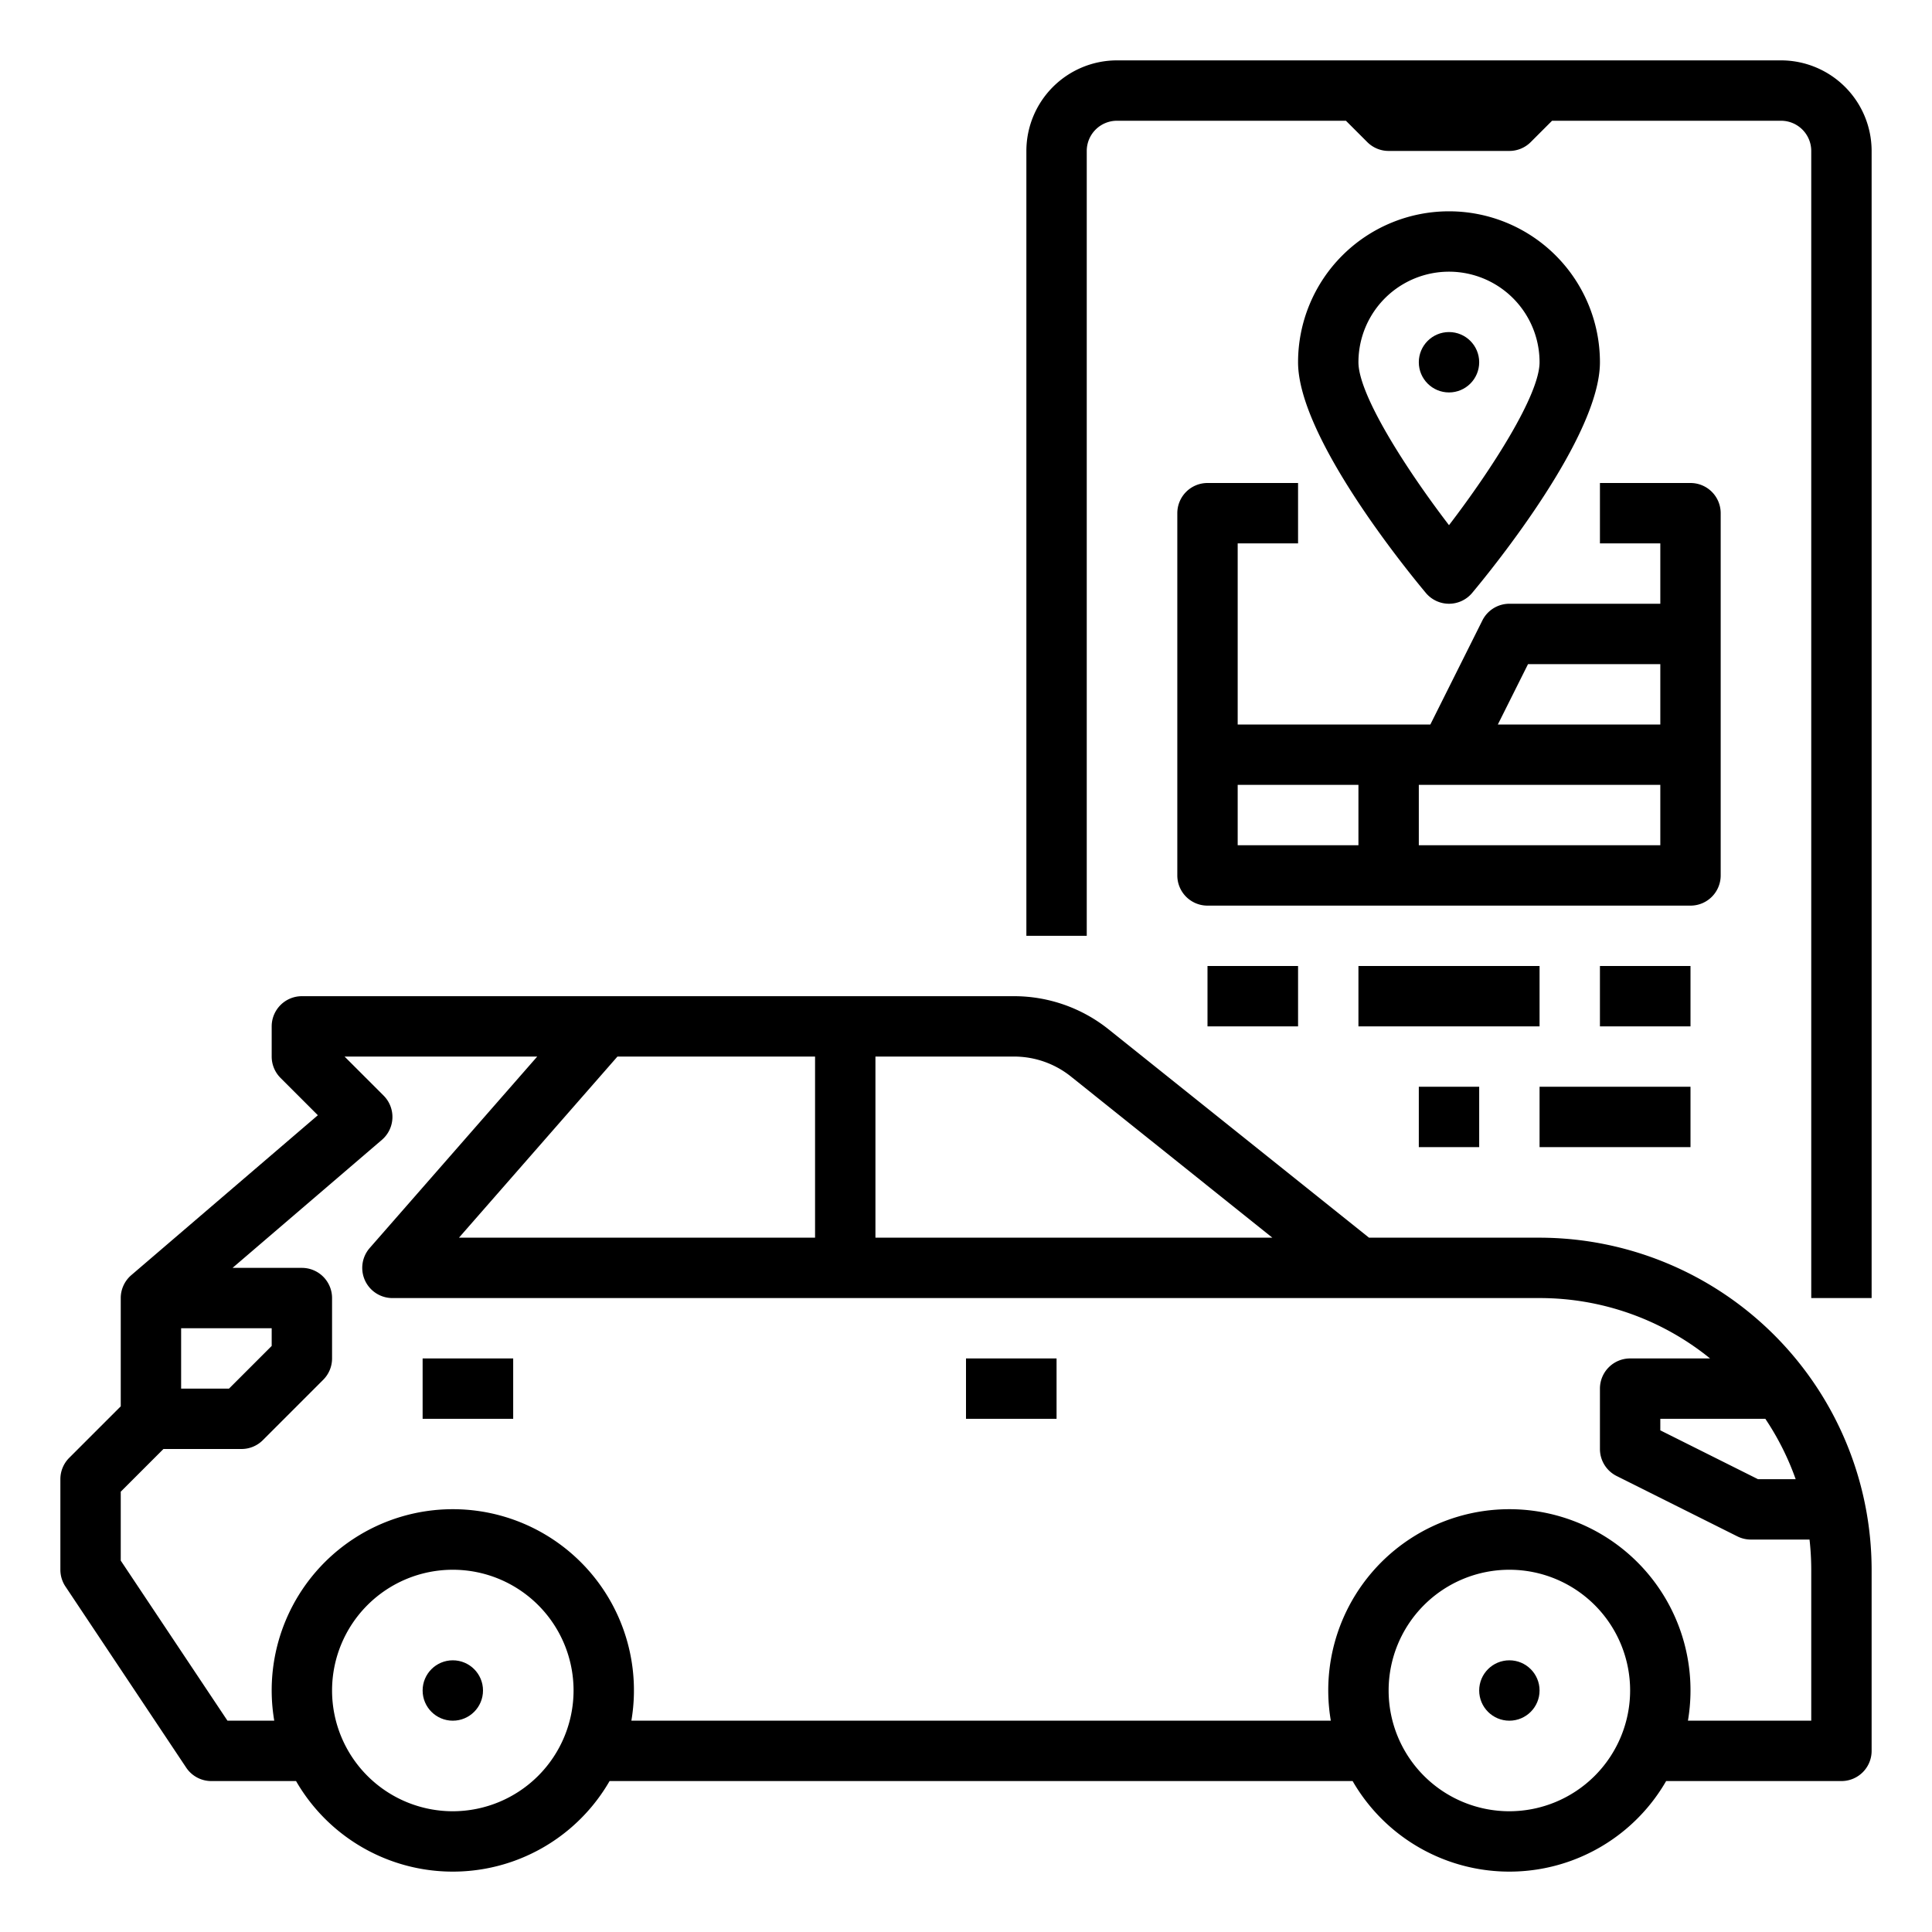
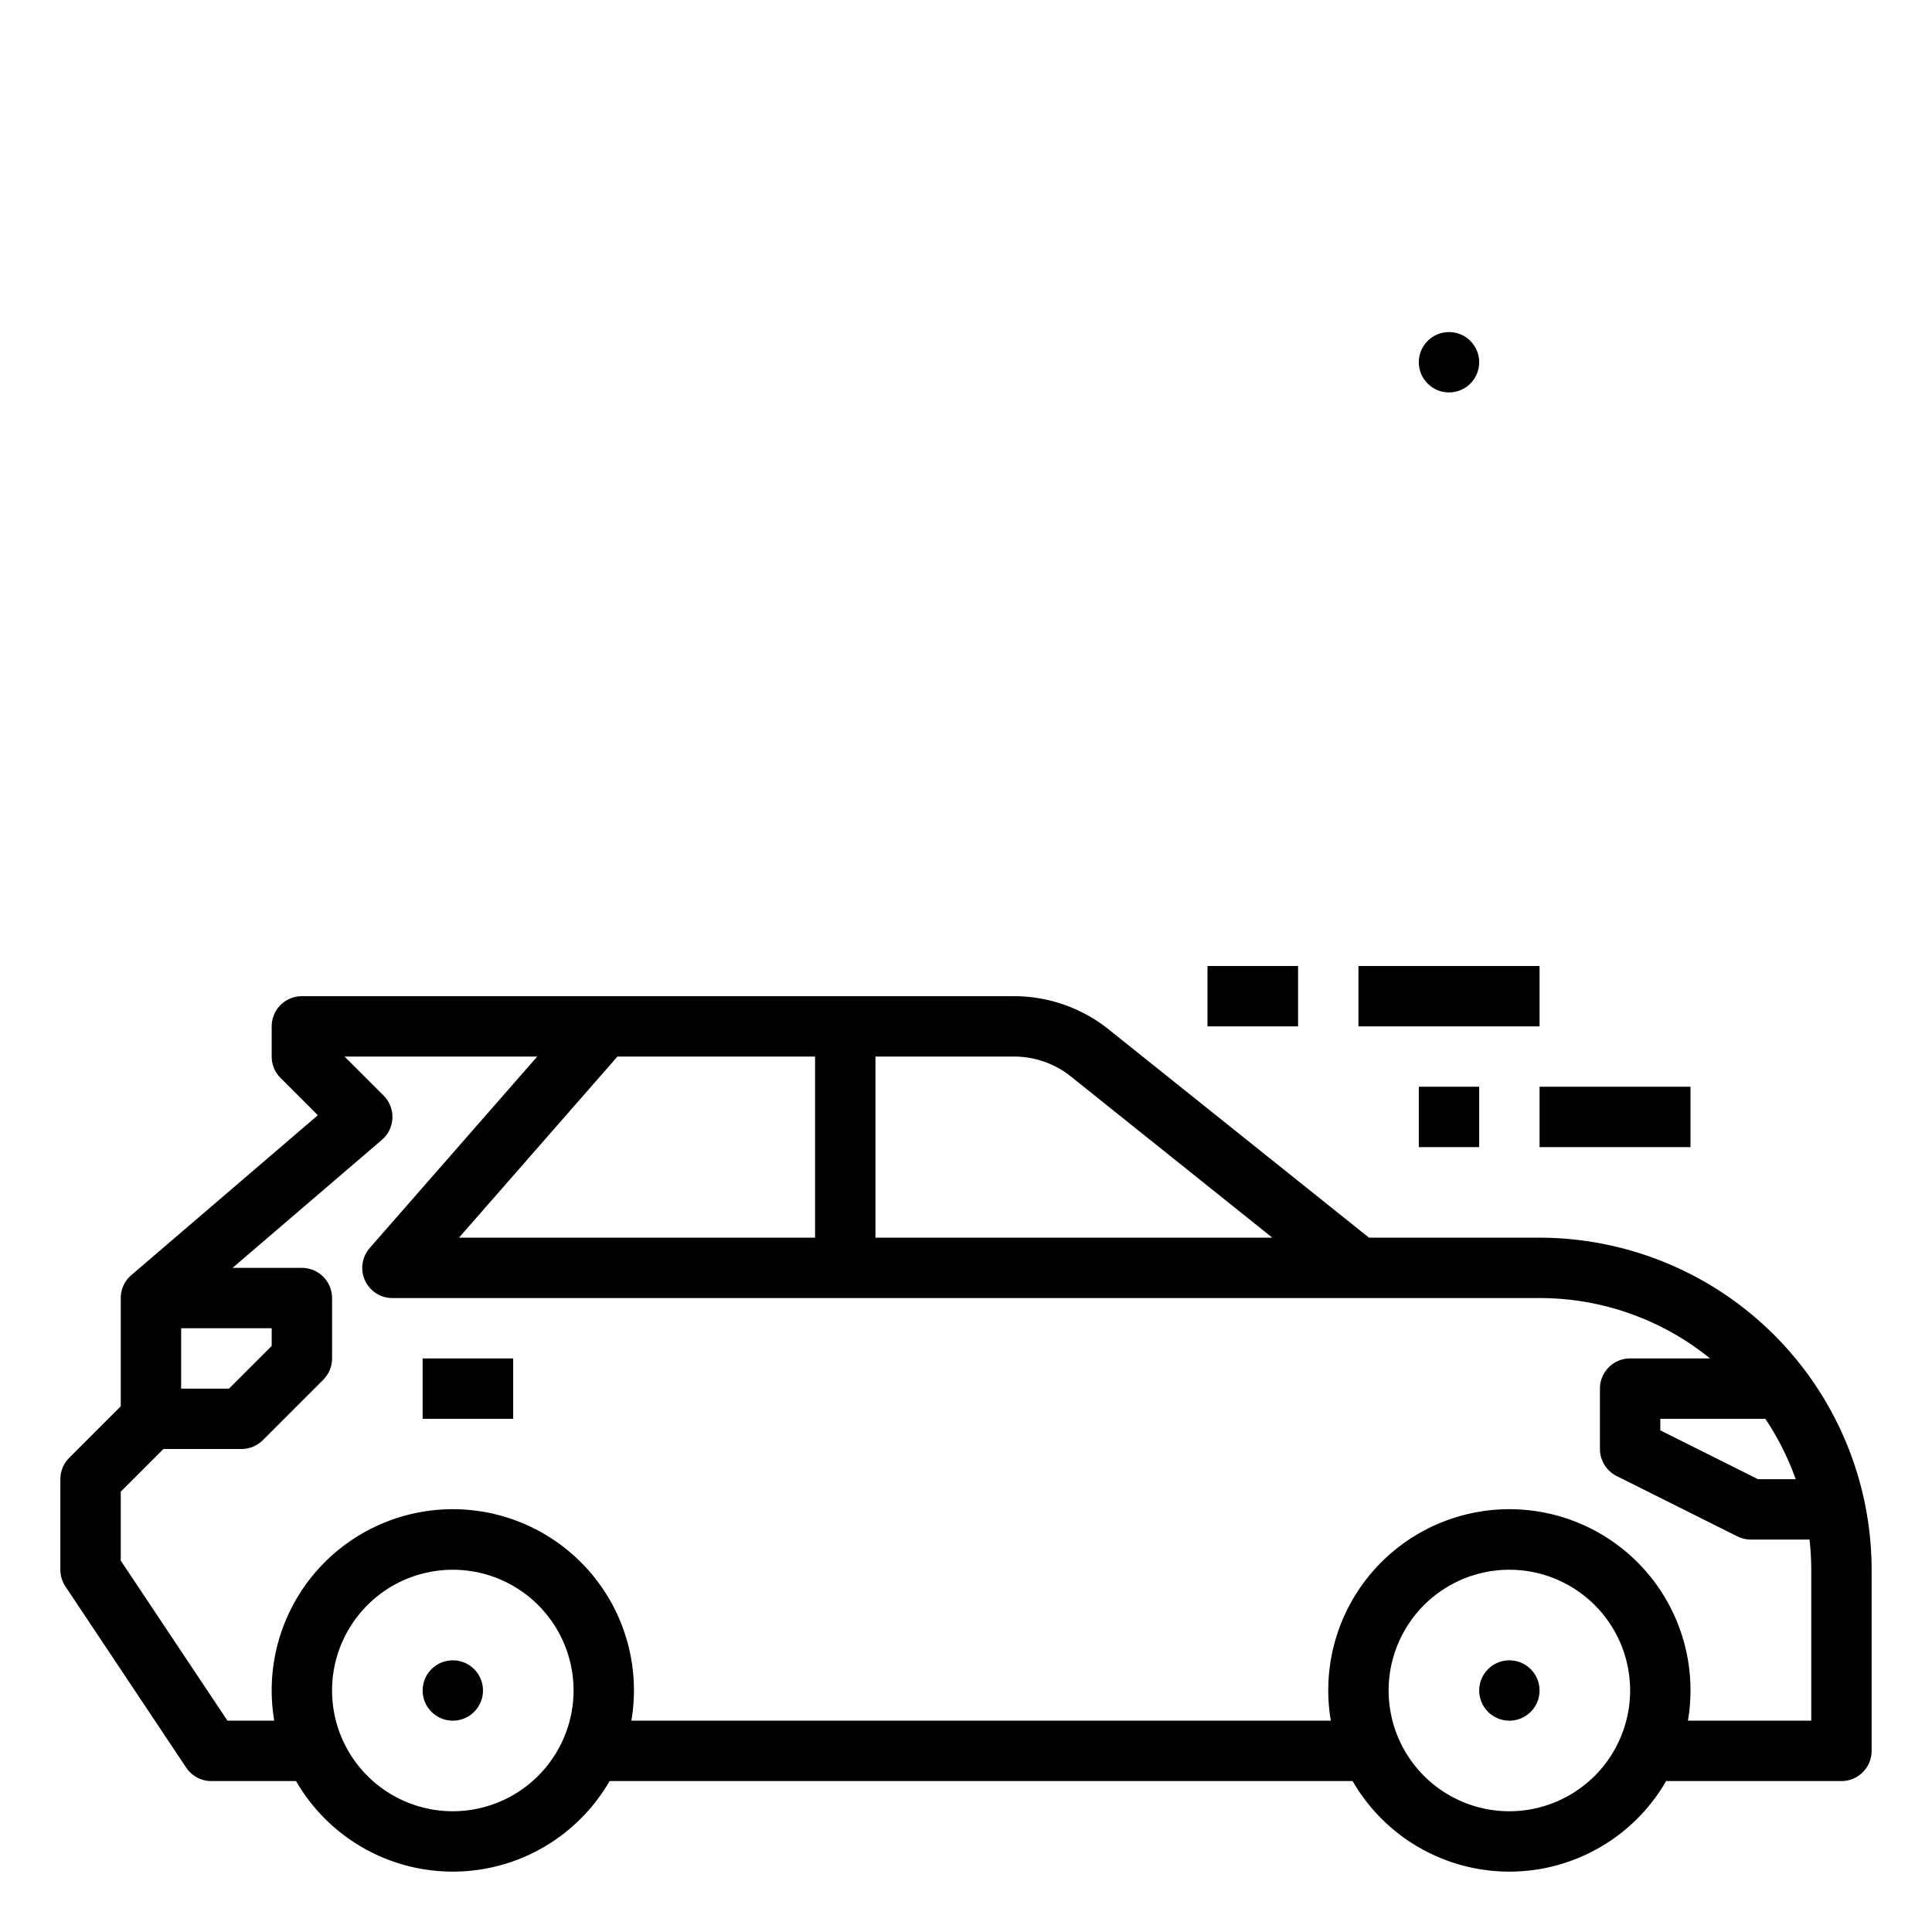
<svg xmlns="http://www.w3.org/2000/svg" id="outline" viewBox="0 0 512 512" width="512" height="512">
  <path d="M408,328H362.807L293.763,272.765A40.145,40.145,0,0,0,268.775,264H80a8,8,0,0,0-8,8v8a8.002,8.002,0,0,0,2.343,5.657l9.892,9.891L34.794,337.926A8,8,0,0,0,32,344v28.687L18.343,386.343A8.002,8.002,0,0,0,16,392v24a8.002,8.002,0,0,0,1.344,4.438l32,48A7.999,7.999,0,0,0,56,472H78.458a47.954,47.954,0,0,0,83.085,0h196.915a47.954,47.954,0,0,0,83.085,0H488a8,8,0,0,0,8-8V416A88.1,88.1,0,0,0,408,328Zm59.833,48a71.802,71.802,0,0,1,8.039,16h-9.983L440,379.056V376ZM283.768,285.259,337.193,328H232V280h36.775A24.09,24.09,0,0,1,283.768,285.259ZM121.63,328l42-48H216v48ZM72,352v4.687L60.687,368H48V352Zm48,128a32,32,0,1,1,32-32A32.037,32.037,0,0,1,120,480Zm280,0a32,32,0,1,1,32-32A32.037,32.037,0,0,1,400,480Zm80-24H447.321a48,48,0,1,0-94.641,0H167.321a48,48,0,1,0-94.641,0H60.281L32,413.578V395.313L43.314,384H64a8.002,8.002,0,0,0,5.657-2.343l16-16A8.002,8.002,0,0,0,88,360V344a8,8,0,0,0-8-8H61.626l39.58-33.926a8.001,8.001,0,0,0,.451-11.731L91.313,280h51.057L97.979,330.732A8,8,0,0,0,104,344H408a71.645,71.645,0,0,1,45.185,16H432a8,8,0,0,0-8,8v16a8,8,0,0,0,4.422,7.155l32,16A7.999,7.999,0,0,0,464,408h15.545A72.39,72.39,0,0,1,480,416Z" />
  <rect x="112" y="360" width="24" height="16" />
-   <rect x="256" y="360" width="24" height="16" />
  <circle cx="120" cy="448" r="8" />
  <circle cx="400" cy="448" r="8" />
-   <path d="M472,16H296a24.027,24.027,0,0,0-24,24V248h16V40a8.009,8.009,0,0,1,8-8h60.686l5.657,5.657A8.002,8.002,0,0,0,368,40h32a8.002,8.002,0,0,0,5.657-2.343L411.314,32H472a8.009,8.009,0,0,1,8,8V344h16V40A24.027,24.027,0,0,0,472,16Z" />
-   <path d="M384,160a7.999,7.999,0,0,0,6.141-2.873C395.795,150.355,424,115.582,424,96a40,40,0,0,0-80,0c0,19.582,28.205,54.355,33.859,61.127A7.999,7.999,0,0,0,384,160ZM360,96a24,24,0,0,1,48,0c0,8.585-12.558,28.234-24,43.175C372.558,124.234,360,104.585,360,96Z" />
  <circle cx="384" cy="96" r="8" />
-   <path d="M344,144V128H320a8,8,0,0,0-8,8v96a8,8,0,0,0,8,8H448a8,8,0,0,0,8-8V136a8,8,0,0,0-8-8H424v16h16v16H400a8,8,0,0,0-7.155,4.422L379.056,192H328V144Zm32,80V208h64v16Zm28.944-48H440v16H396.944ZM360,208v16H328V208Z" />
  <rect x="360" y="256" width="48" height="16" />
  <rect x="320" y="256" width="24" height="16" />
-   <rect x="424" y="256" width="24" height="16" />
  <rect x="376" y="288" width="16" height="16" />
  <rect x="408" y="288" width="40" height="16" />
</svg>